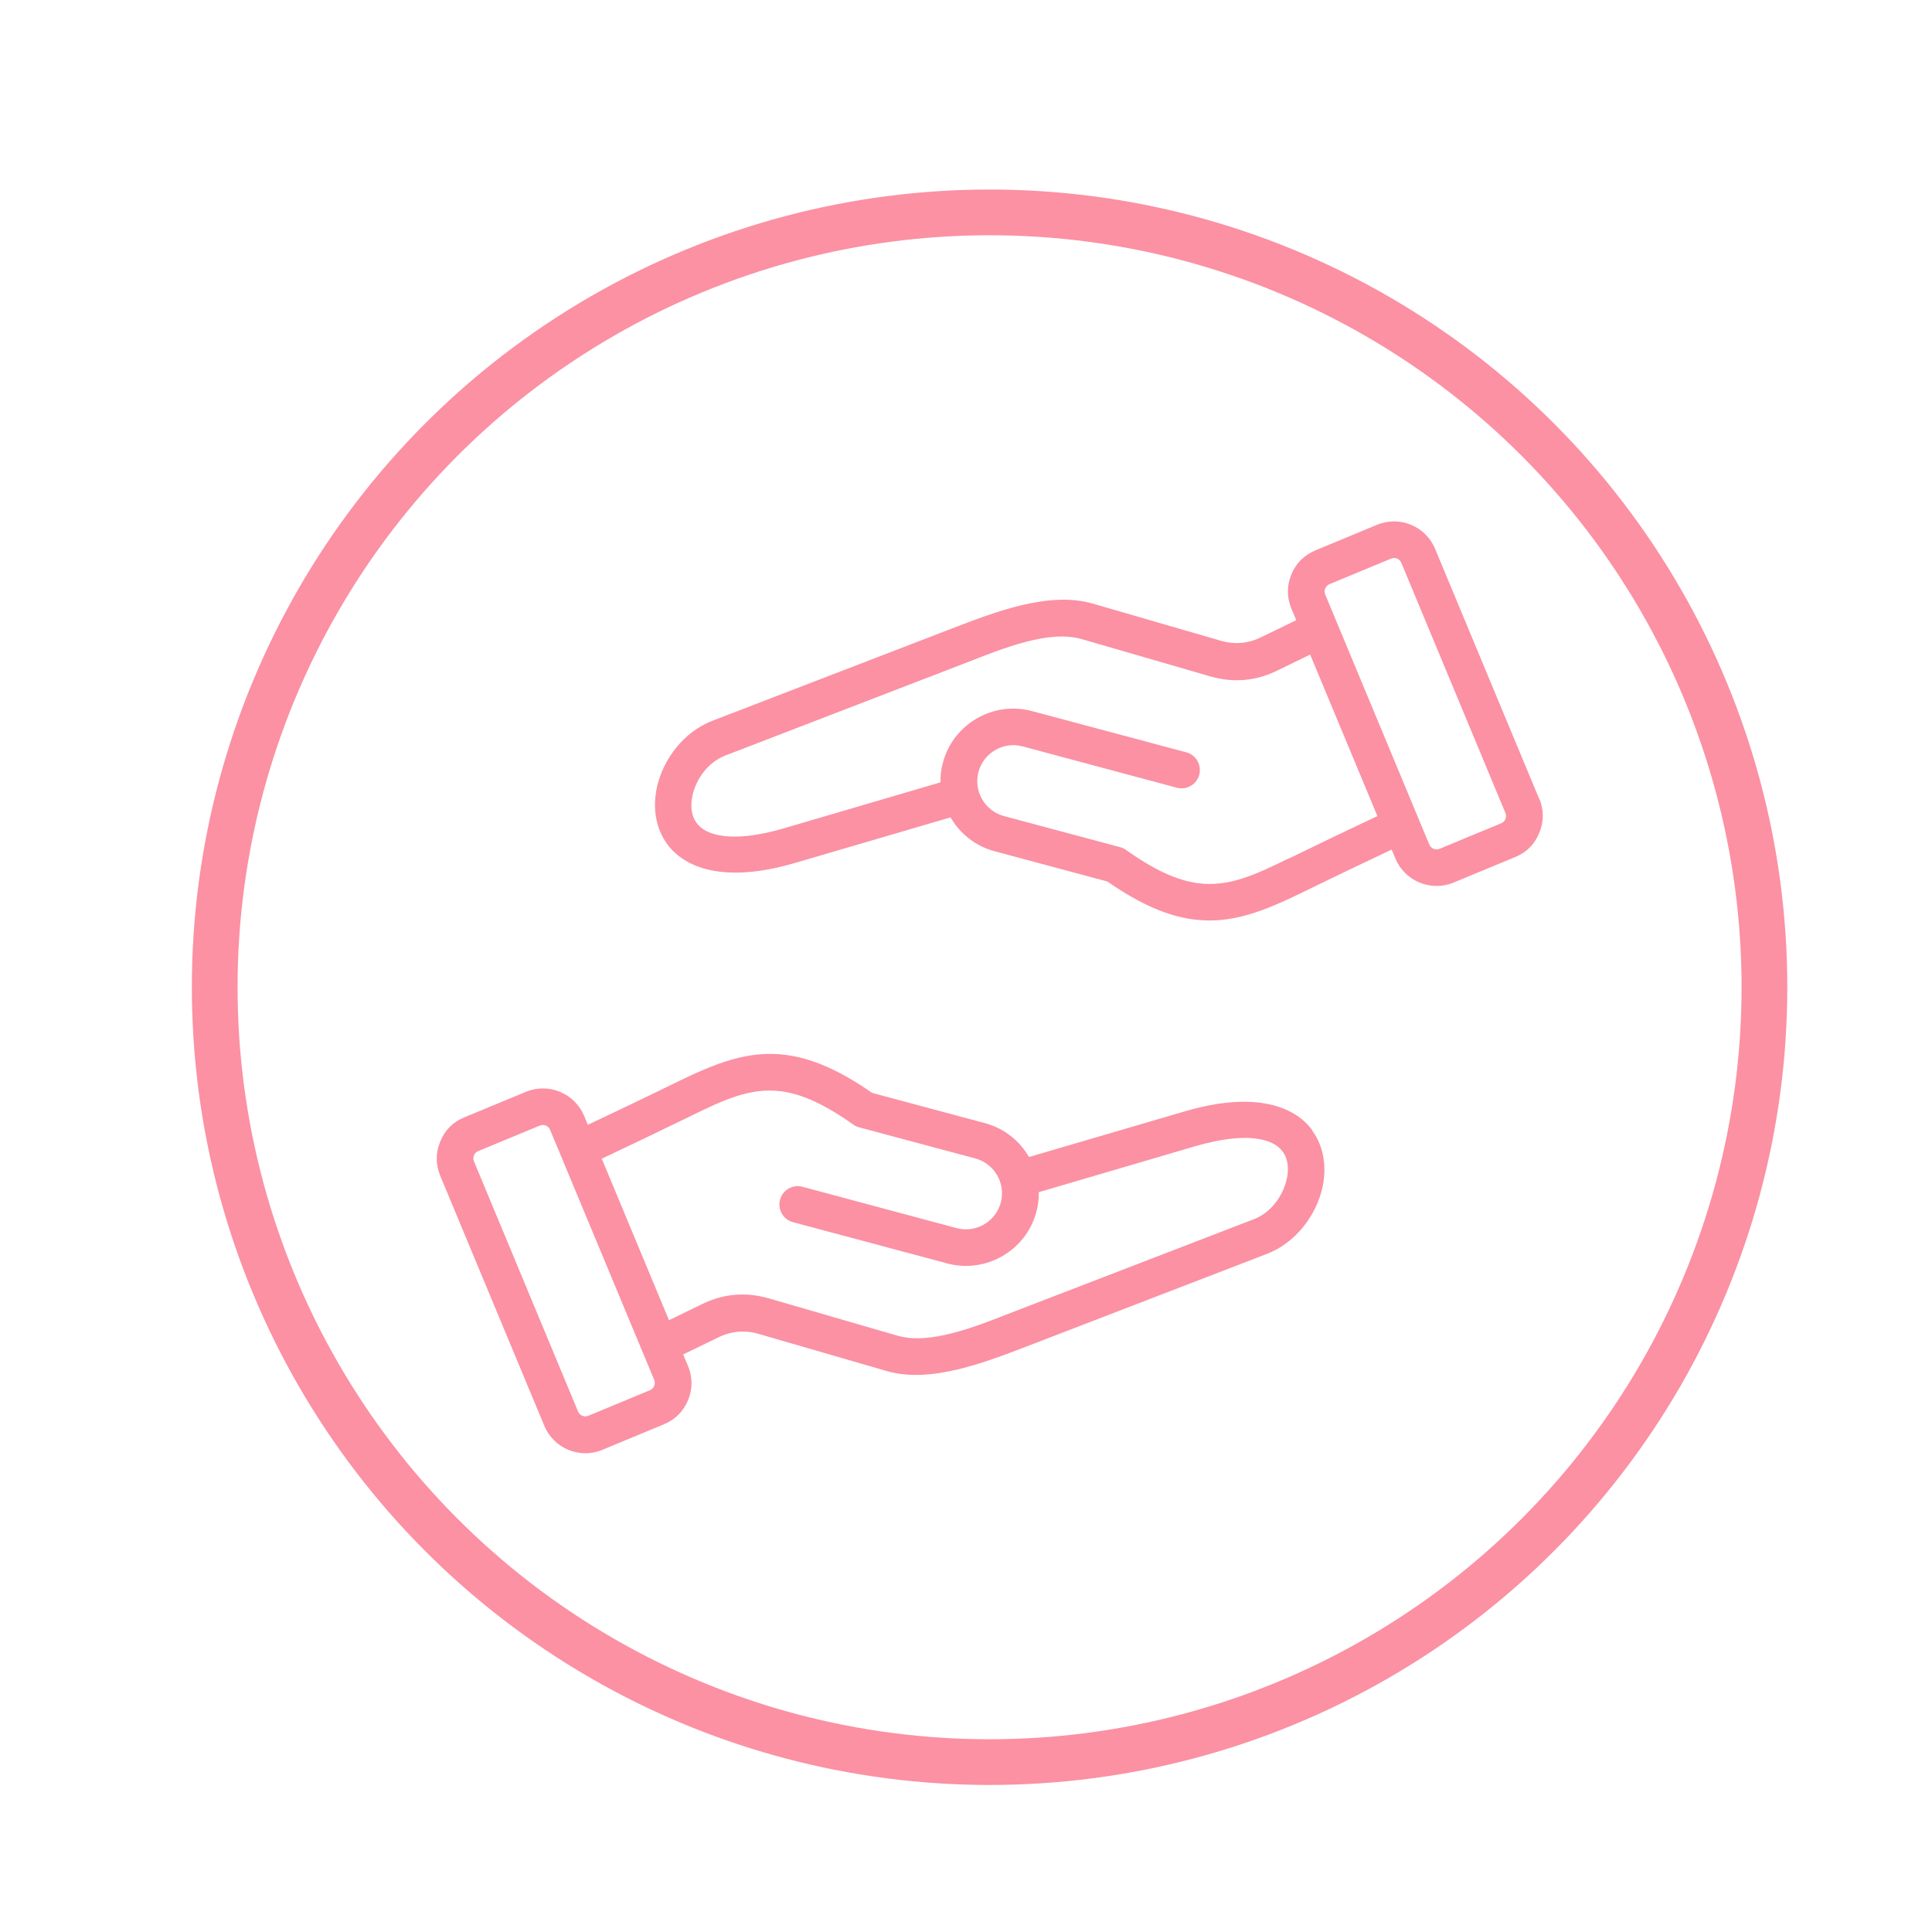
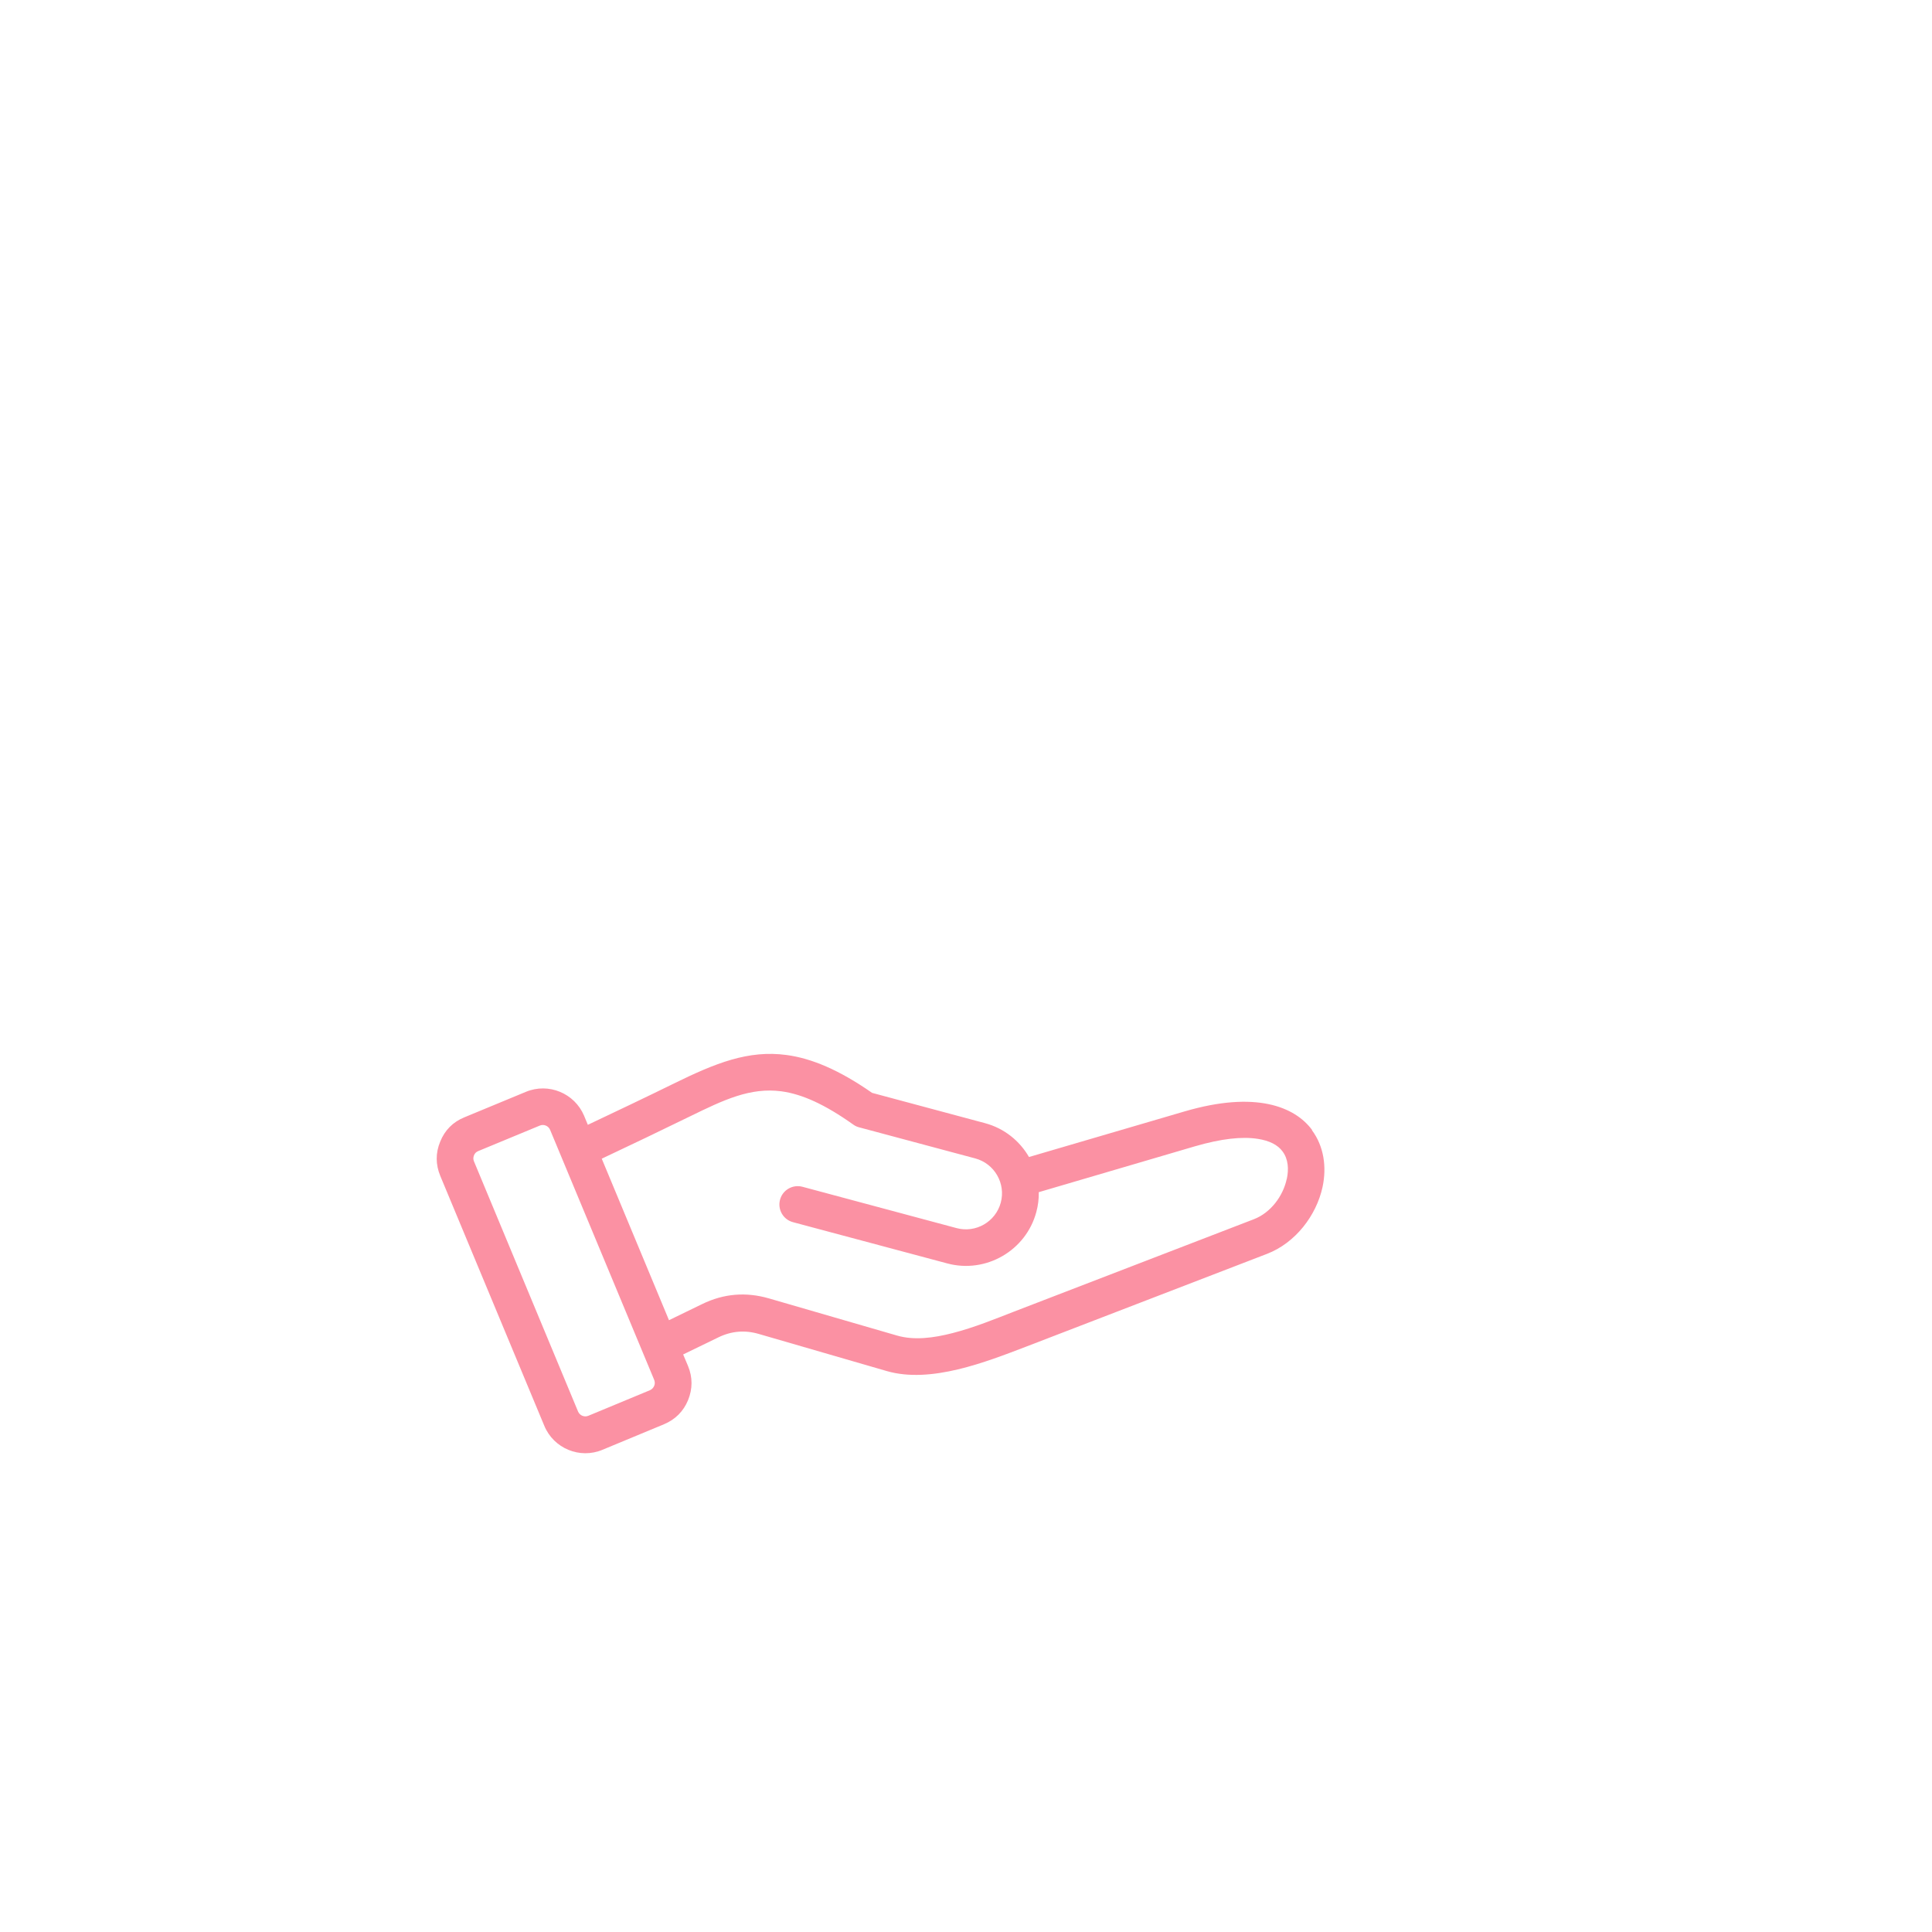
<svg xmlns="http://www.w3.org/2000/svg" viewBox="0 0 150 150" id="Calque_1">
  <defs>
    <style>.cls-1{fill:#fb91a3;fill-rule:evenodd;}.cls-2{fill:none;stroke:#fb91a3;stroke-miterlimit:10;stroke-width:3.55px;}</style>
  </defs>
-   <circle r="60.16" cy="76.65" cx="76.83" class="cls-2" />
  <path d="M101.87,87.73c-1.34-1.81-4.38-3.06-9.9-1.44l-12.08,3.54c-.72-1.25-1.92-2.23-3.42-2.63l-8.76-2.35c-2.6-1.81-4.72-2.68-6.64-2.94-2.97-.4-5.52.63-8.74,2.21-2.22,1.09-4.45,2.15-6.69,3.21-.1-.23-.2-.47-.29-.7h0c-.74-1.76-2.77-2.59-4.52-1.86l-4.78,1.98c-.88.36-1.51.99-1.87,1.88-.37.89-.36,1.78,0,2.66,2.69,6.47,5.39,12.94,8.08,19.41.73,1.76,2.76,2.6,4.52,1.86l4.77-1.98h0c.88-.37,1.51-1,1.87-1.87h0c.36-.89.36-1.77,0-2.65h0c-.13-.3-.25-.6-.38-.9l2.72-1.32c1.02-.5,2.07-.59,3.16-.27h0s9.93,2.88,9.93,2.88c3.42.99,7.69-.7,10.88-1.92l18.64-7.18c2.21-.85,3.83-2.98,4.31-5.18.34-1.58.1-3.18-.82-4.42ZM50.79,107.6c-.07.16-.18.27-.34.34h0s-4.77,1.98-4.77,1.98c-.31.13-.67-.02-.8-.33h0c-2.69-6.47-5.39-12.94-8.08-19.42h0c-.07-.16-.06-.31,0-.47.06-.16.18-.27.33-.33l4.78-1.98c.31-.13.67.02.8.33.29.69,7.79,18.7,8.08,19.41.06.16.07.31,0,.47ZM99.9,91.54c-.28,1.31-1.23,2.61-2.55,3.12l-18.64,7.18c-1.42.55-3.07,1.23-4.75,1.66-1.48.38-2.98.58-4.32.19l-9.93-2.88c-1.79-.52-3.52-.38-5.2.44l-2.57,1.25h0c-1.74-4.18-3.48-8.36-5.22-12.54,2.29-1.08,4.57-2.17,6.84-3.28,2.64-1.29,4.69-2.27,7.11-1.95,1.62.22,3.38,1.02,5.59,2.59.14.1.29.17.46.21l9,2.41c1.49.4,2.38,1.94,1.98,3.43-.4,1.49-1.94,2.38-3.43,1.98h0s-11.97-3.21-11.97-3.21c-.76-.2-1.54.25-1.74,1.01-.2.76.25,1.54,1.01,1.74l11.97,3.2c3,.81,6.12-.99,6.92-3.99.14-.51.2-1.03.19-1.54l12.12-3.56c2.06-.6,3.66-.77,4.88-.58.91.14,1.56.47,1.93.98.44.59.49,1.37.33,2.12Z" class="cls-1" />
-   <path d="M119.5,62.02c-2.69-6.47-5.39-12.94-8.08-19.41-.73-1.76-2.76-2.6-4.52-1.86l-4.77,1.98h0c-.88.37-1.51,1-1.87,1.87h0c-.36.89-.36,1.77,0,2.65h0c.13.3.25.6.38.9l-2.72,1.32c-1.02.5-2.07.59-3.16.27h0s-9.93-2.88-9.93-2.88c-3.42-.99-7.69.7-10.88,1.92l-18.64,7.18c-2.21.85-3.83,2.98-4.31,5.18-.34,1.58-.1,3.18.82,4.42,1.34,1.81,4.38,3.06,9.9,1.44l12.08-3.54c.72,1.25,1.92,2.23,3.42,2.63l8.76,2.35c2.6,1.81,4.72,2.68,6.64,2.94,2.97.4,5.52-.63,8.74-2.21,2.22-1.09,4.45-2.15,6.69-3.21.1.23.2.47.29.7h0c.74,1.76,2.77,2.59,4.52,1.86l4.78-1.98c.88-.36,1.51-.99,1.87-1.88.37-.89.36-1.78,0-2.66ZM100.11,66.62c-2.64,1.29-4.69,2.27-7.11,1.95-1.62-.22-3.38-1.02-5.59-2.59-.14-.1-.29-.17-.46-.21l-9-2.41c-1.49-.4-2.38-1.94-1.98-3.43.4-1.49,1.94-2.38,3.43-1.98h0s11.97,3.21,11.97,3.21c.76.2,1.54-.25,1.74-1.01.2-.76-.25-1.54-1.01-1.74l-11.97-3.2c-3-.81-6.12.99-6.92,3.99-.14.51-.2,1.03-.19,1.54l-12.12,3.56c-2.06.6-3.66.77-4.88.58-.91-.14-1.56-.47-1.93-.98-.44-.59-.49-1.37-.33-2.12.28-1.31,1.23-2.61,2.55-3.12l18.64-7.18c1.42-.55,3.07-1.23,4.75-1.66,1.48-.38,2.98-.58,4.32-.19l9.93,2.88c1.79.52,3.52.38,5.2-.44l2.57-1.25c1.74,4.18,3.48,8.36,5.22,12.54-2.29,1.08-4.57,2.17-6.84,3.28ZM116.88,63.59c-.06.16-.18.27-.33.33l-4.78,1.98c-.31.13-.67-.02-.8-.33-.29-.69-7.79-18.7-8.08-19.41-.06-.16-.07-.31,0-.47.07-.16.18-.27.34-.34h0s4.77-1.98,4.77-1.98c.31-.13.67.02.8.33h0c2.69,6.47,5.39,12.94,8.08,19.42h0c.07.16.06.31,0,.47Z" class="cls-1" />
</svg>